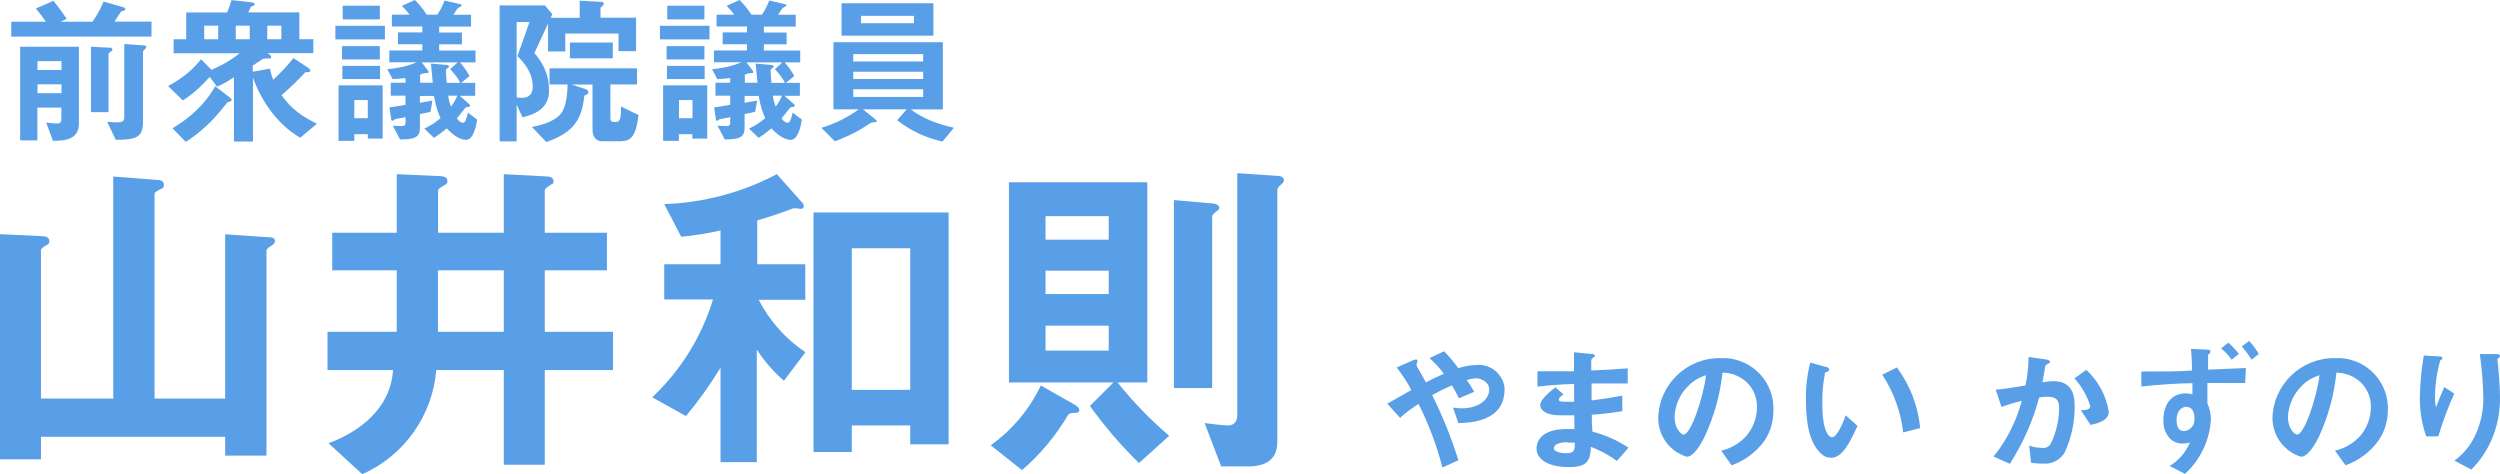
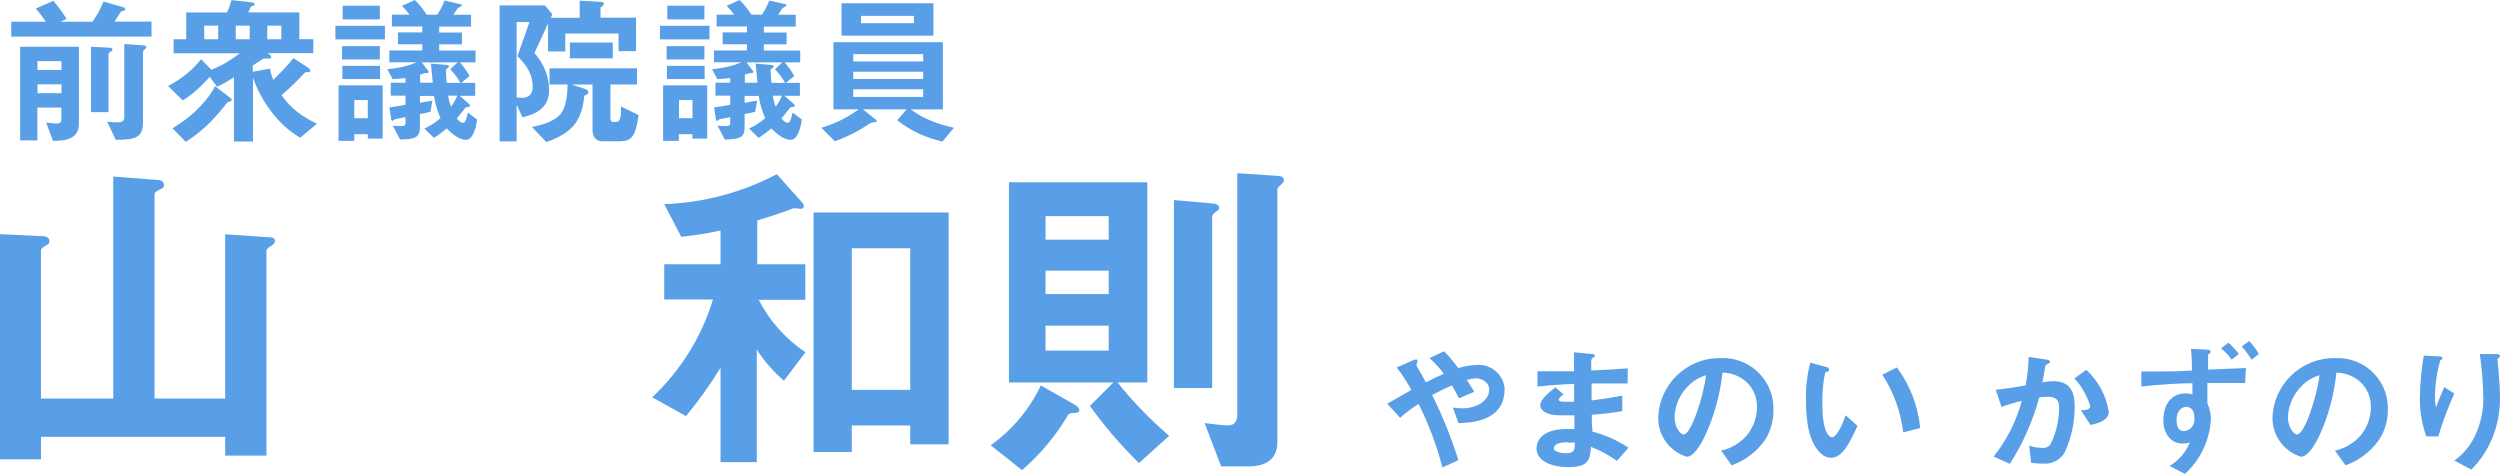
<svg xmlns="http://www.w3.org/2000/svg" id="_レイヤー_2" width="222.06" height="42.12" viewBox="0 0 222.06 42.12">
  <defs>
    <style>.cls-1{fill:#589fe8;stroke-width:0px;}</style>
  </defs>
  <g id="_レイヤー_1-2">
    <g id="_グループ_193">
      <path id="_パス_8" class="cls-1" d="m24,21.89s-.33.21-.33.35v18.23h-3.67v-1.67H3.64v2H0v-20l3.79.18c.39,0,.6.18.6.45s-.24.33-.39.42-.36.24-.36.38v13.17h6.42V15.68l3.88.3c.3,0,.62.09.62.45s-.3.33-.41.42-.42.2-.42.35v18.2h6.27v-14.59l3.94.27c.3,0,.48.09.48.33s-.25.39-.42.48Z" />
-       <path id="_パス_9" class="cls-1" d="m48.39,32.87v8.41h-3.64v-8.41h-6c-.33,4.05-2.85,7.6-6.57,9.25l-3-2.75c3.67-1.37,5.58-3.79,5.73-6.5h-5.82v-3.4h6.15v-5.46h-5.73v-3.34h5.73v-5.2l3.73.17c.62,0,.77.18.77.48,0,.15-.09.24-.27.33-.53.33-.56.33-.56.54v3.68h5.84v-5.2l3.76.2c.42,0,.66.15.66.42s-.09.21-.21.3c-.45.3-.57.36-.57.57v3.71h5.52v3.34h-5.52v5.46h6.06v3.4h-6.06Zm-3.64-8.86h-5.85v5.46h5.85v-5.46Z" />
      <path id="_パス_10" class="cls-1" d="m69.63,33.82c-.93-.81-1.74-1.74-2.41-2.77v10h-3.22v-8.39c-.92,1.51-1.94,2.94-3.07,4.3l-3-1.67c2.53-2.38,4.39-5.37,5.4-8.69h-4.33v-3.13h5v-3c-1.15.26-2.32.45-3.49.56l-1.51-2.9c3.49-.12,6.91-1.03,10-2.66l2.27,2.54c.09.09.13.21.12.33,0,.18-.18.21-.27.21s-.42-.06-.5-.06c-.13,0-.25.03-.36.09-1.31.5-2.54.86-3,1v3.89h4.27v3.16h-4.14c.97,1.88,2.4,3.48,4.15,4.66l-1.91,2.53Zm11.22,5.65v-1.68h-5.19v2.36h-3.4v-21.28h12v20.6h-3.41Zm0-17.42h-5.19v12.58h5.19v-12.58Z" />
      <path id="_パス_11" class="cls-1" d="m95.38,36.68c-.33,0-.39.06-.51.18-1.09,1.85-2.47,3.5-4.09,4.9l-2.78-2.21c1.91-1.36,3.44-3.19,4.45-5.31l3,1.7c.09.06.42.24.42.48s-.22.26-.49.26Zm5.79,4.45c-1.6-1.56-3.05-3.26-4.36-5.07l2.09-2.09h-9.28v-17.78h12.29v17.78h-2.65c1.38,1.72,2.92,3.31,4.59,4.74l-2.68,2.42Zm-2.69-21.93h-5.61v2.09h5.61v-2.09Zm0,4.84h-5.61v2.08h5.61v-2.08Zm0,4.89h-5.61v2.21h5.61v-2.21Zm9.52-10.12c-.15.12-.33.27-.33.45v15.21h-3.4v-16.7l3.4.3c.18,0,.63.09.63.39,0,.11-.06.2-.3.35Zm5.82-2.44c-.3.24-.36.39-.36.51v22.37c0,1.64-1.13,2.18-2.6,2.18h-2.39l-1.47-3.85c.45.06,1.67.21,2.06.21.69,0,.84-.51.84-.93V15.38l3.55.24c.26,0,.59.09.59.36,0,.09,0,.21-.23.39h.01Z" />
    </g>
    <g id="_グループ_194">
      <path id="_パス_17" class="cls-1" d="m129.54,37.58l-.48-1.38c.26.04.52.07.78.07,1.52,0,2.44-.8,2.44-1.67,0-.7-.77-1-1.18-1-.28.02-.55.07-.82.15.18.24.38.57.67,1.05l-1.36.58c-.19-.39-.4-.78-.63-1.15-.6.26-1.18.55-1.75.86.93,1.86,1.71,3.8,2.33,5.79l-1.42.64c-.5-1.95-1.21-3.84-2.12-5.64-.58.36-1.13.78-1.64,1.23l-1.14-1.25,2.14-1.22c-.37-.7-.81-1.37-1.3-2l1.34-.59c.15-.06.51-.24.51,0,0,.06-.1.32-.1.38.04.11.1.22.16.32.09.12.47.82.68,1.21.69-.35,1.07-.53,1.6-.76-.37-.51-.8-.98-1.28-1.39l1.3-.61c.46.47.88.97,1.26,1.5.51-.16,1.03-.26,1.56-.28,1.25-.14,2.39.75,2.55,2v.21c-.02,2.84-3.12,2.93-4.1,2.95Z" />
      <path id="_パス_18" class="cls-1" d="m143.62,40.94c-.71-.52-1.49-.94-2.31-1.25-.05,1.29-.36,1.8-2,1.8s-2.83-.62-2.83-1.64c0-.37.13-1.84,3-1.74h.36v-1.22h-1.29c-1.16,0-1.74-.42-1.74-.91s.86-1.21,1.35-1.57l.72.62c-.23.17-.42.3-.42.47s.27.18.48.18c.29.01.59.01.88,0v-1.58c-1.45.06-2.17.12-3.26.24v-1.36h3.25v-1.69l1.54.15c.24,0,.31.07.31.16s0,.06-.16.17c-.08.06-.14.14-.16.23v.91c1.62-.07,2-.1,3.24-.19v1.34h-3.21v1.51c1.1-.14,1.56-.21,2.73-.43v1.38c-.9.15-1.8.26-2.71.32,0,.63,0,.76.06,1.5,1.14.29,2.22.78,3.2,1.43l-1.03,1.17Zm-4.37-1.66c-.83,0-1.23.22-1.23.55s.81.43,1,.43c.82,0,.87-.23.86-.94-.2-.01-.39-.01-.59,0l-.04-.04Z" />
      <path id="_パス_19" class="cls-1" d="m156.76,39.1c-.73,1.03-1.76,1.81-2.95,2.23l-.93-1.3c.88-.2,1.68-.67,2.27-1.35.59-.71.91-1.6.91-2.52.02-.83-.31-1.63-.91-2.21-.59-.54-1.35-.84-2.15-.85-.21,1.95-.74,3.85-1.56,5.63-.38.78-1,1.84-1.62,1.84-1.5-.46-2.52-1.84-2.53-3.4.05-3.01,2.53-5.41,5.54-5.36,0,0,0,0,0,0h0c2.46-.12,4.56,1.77,4.69,4.23v.37c.02.95-.24,1.89-.76,2.69Zm-6.76-4.86c-.77.73-1.22,1.74-1.26,2.8,0,1,.58,1.56.8,1.56.66,0,1.75-3.3,2-5.27-.58.17-1.11.48-1.54.91h0Z" />
      <path id="_パス_20" class="cls-1" d="m162.64,40.66c-.36,0-.7-.16-.94-.42-.88-.86-1.29-2.33-1.29-4.74-.02-1.11.11-2.21.38-3.29l1.39.38c.09,0,.29.09.29.24s-.15.19-.36.27c-.18.93-.27,1.87-.24,2.82,0,2.46.6,2.92.86,2.92.45,0,1-1.34,1.21-1.95l1.05.94c-.69,1.49-1.33,2.83-2.35,2.83Zm6.41-2.25c-.21-1.83-.85-3.59-1.86-5.13l1.3-.64c1.17,1.57,1.88,3.43,2.07,5.38l-1.51.39Z" />
      <path id="_パス_21" class="cls-1" d="m183.4,40.18c-.39.67-1.13,1.06-1.9,1-.36,0-.73-.02-1.09-.07l-.17-1.53c.36.13.74.2,1.13.2.29.05.59-.08.76-.32.49-.98.75-2.06.77-3.15,0-.67-.14-1.07-1.05-1.07-.24,0-.48.02-.72.06-.56,2.09-1.44,4.08-2.61,5.9l-1.44-.65c1.17-1.45,2.02-3.14,2.5-4.94-.61.14-1.21.32-1.8.54l-.51-1.53c.92-.08,2.09-.29,2.64-.38.18-.83.27-1.68.28-2.53l1.54.22c.1,0,.36.08.36.2s0,.09-.17.17-.25.16-.26.28c-.07.46-.15.9-.24,1.38.33-.06.66-.1,1-.1,1.72,0,1.86,1.4,1.86,2.17.02,1.43-.28,2.85-.88,4.15Zm2.29-2.44l-.86-1.3c.54,0,.83-.08.83-.38-.28-.91-.76-1.75-1.4-2.45l1.05-.76c1.07.98,1.77,2.29,2,3.72,0,.72-.79,1-1.6,1.17h-.02Z" />
      <path id="_パス_22" class="cls-1" d="m199.42,34.02h-3.35v1.82c.2.43.31.9.31,1.38-.09,1.86-.92,3.61-2.3,4.87l-1.37-.7c.81-.48,1.44-1.21,1.8-2.08-.21.06-.43.09-.65.09-.43,0-.85-.17-1.15-.48-.38-.44-.58-1.01-.55-1.59,0-1.37.67-2.39,2-2.39.2,0,.4.03.58.1v-1c-.85,0-2.86.09-4.54.29v-1.33c2.17,0,3.31,0,4.5-.09,0-.39,0-1-.09-1.92l1.36.06c.3,0,.37.06.37.19,0,.08-.04.15-.1.19-.08,0-.11.09-.11.15v1.25l3.36-.14-.07,1.33Zm-5.2,2.11c-.44,0-.89.38-.89,1.16s.3,1,.67,1c.55-.04.96-.53.92-1.08,0-.02,0-.04,0-.06h0c0-.46-.15-1-.68-1v-.02Zm4-4.18c-.26-.38-.57-.72-.94-1l.65-.51c.35.3.66.64.94,1l-.65.51Zm1.77,0c-.25-.42-.54-.82-.87-1.18l.66-.48c.33.35.62.74.86,1.15l-.65.51Z" />
      <path id="_パス_23" class="cls-1" d="m211.29,39.1c-.73,1.03-1.76,1.81-2.95,2.23l-.94-1.3c.88-.2,1.68-.67,2.28-1.35.59-.71.91-1.6.91-2.52.02-.83-.31-1.63-.91-2.21-.59-.54-1.35-.84-2.15-.85-.2,1.95-.71,3.85-1.53,5.63-.38.78-1,1.84-1.62,1.84-1.49-.46-2.51-1.84-2.53-3.4.06-3.01,2.54-5.4,5.55-5.36h0c2.47-.13,4.57,1.76,4.7,4.23,0,0,0,0,0,0v.37c0,.96-.27,1.9-.81,2.69Zm-6.8-4.86c-.77.74-1.22,1.74-1.27,2.8,0,1,.58,1.56.81,1.56.66,0,1.75-3.3,2-5.27-.58.17-1.12.48-1.55.91h.01Z" />
      <path id="_パス_24" class="cls-1" d="m216.58,38.76h-1.07c-.39-1.1-.58-2.26-.57-3.43.02-1.26.14-2.51.35-3.75l1.38.08c.08,0,.27,0,.27.15s-.13.14-.18.19c-.32,1.1-.48,2.24-.47,3.39-.01.26.02.53.09.78.16-.43.42-1.08.73-1.79l.89.58c-.56,1.23-1.03,2.5-1.42,3.8Zm4.7.36c-.42.97-1.02,1.85-1.77,2.59l-1.5-.8c.77-.55,1.39-1.29,1.8-2.14.51-1.06.78-2.22.77-3.39-.02-1.32-.13-2.63-.31-3.93h1.53s.26,0,.26.17-.23.19-.23.3.07.64.08.77c.08.88.15,1.82.15,2.65.01,1.3-.25,2.59-.77,3.78h0Z" />
    </g>
    <path class="cls-1" d="m1,3.26v-1.33h3.07c-.13-.19-.49-.72-.89-1.17L4.74.07c.2.25.58.69,1.18,1.6l-.53.26h2.83c.43-.65.62-.95.98-1.79l1.83.53c.06.01.1.09.1.14s-.03.1-.12.13c-.03.01-.22.06-.26.09-.04.03-.48.76-.58.89h3.29v1.33H1Zm3.71,9.26l-.61-1.64c.55.09.95.09.95.09.29,0,.4-.12.4-.36v-1.05h-2.13v2.91h-1.53V4.15h5.22v6.79c0,1.37-1.05,1.57-2.31,1.57Zm.75-7.09h-2.13v.79h2.13v-.79Zm0,2.06h-2.13v.79h2.13v-.79Zm4.41-2.93c-.2.14-.23.16-.23.22v5.18h-1.56v-5.81l1.72.09c.12,0,.19.09.19.16,0,.09-.07.14-.12.17Zm3.03-.22c-.1.09-.2.2-.2.25v6.23c0,1.41-.63,1.59-2.42,1.6l-.76-1.61c.3.03.56.06.87.06.5,0,.65-.12.65-.5V3.91l1.79.13c.1.01.17.07.17.13,0,.07-.06.13-.09.17Z" />
    <path class="cls-1" d="m26.68,12.24c-1.93-1.1-3.46-3.19-4.21-5.35v5.68h-1.69v-5.71c-.55.36-.92.58-1.5.84l-.65-.87c-1.11,1.23-1.82,1.72-2.39,2.09l-1.31-1.27c1.46-.81,2.22-1.51,2.93-2.39l.92.94c1.17-.49,1.86-.97,2.52-1.47h-5.88v-1.24h1.12V1.11h3.62c.19-.4.29-.71.4-1.1l1.73.19c.13.01.33.06.33.17,0,.1-.07.13-.12.14-.09.03-.2.07-.22.1-.03.07-.19.42-.23.49h4.54v2.38h1.24v1.24h-4.07c.09.04.33.2.33.36,0,.12-.03.12-.49.12-.13,0-.2.01-.27.04-.35.25-.43.29-.88.58v.55l1.53-.27c.1.5.19.75.29.99.63-.61,1.25-1.23,1.79-1.93l1.24.81c.13.09.26.19.26.3,0,.14-.1.14-.35.14-.09,0-.12.01-.14.06-.62.65-1.02,1.08-2.06,1.98.88,1.25,1.82,1.89,3.14,2.54l-1.49,1.25Zm-6.19-3.24s-.25.06-.29.09c-.01,0-.39.48-.4.5-.94,1.17-2.03,2.21-3.3,3.01l-1.18-1.21c2.21-1.31,3.29-2.8,3.79-3.73l1.28.98c.16.12.19.19.19.23s-.01.1-.09.13Zm-1.11-6.72h-1.24v1.21h1.24v-1.21Zm2.8,0h-1.24v1.21h1.24v-1.21Zm2.81,0h-1.25v1.21h1.25v-1.21Z" />
    <path class="cls-1" d="m29.79,2.29h4.4v1.21h-4.4v-1.21Zm4.21,10.02h-1.33v-.39h-1.2v.59h-1.4v-4.93h3.92v4.73Zm-3.62-8.21h3.36v1.18h-3.36v-1.18Zm.03,1.75h3.35v1.17h-3.35v-1.17Zm.03-5.34h3.3v1.21h-3.3V.52Zm2.23,8.38h-1.2v1.61h1.2v-1.61Zm3.37-1.96c-.39.04-.84.09-1.17.1l-.46-.88c.91-.1,1.66-.22,2.61-.62h-2.44v-1.05h2.93v-.55h-2.16v-1.05h2.16v-.53h-2.7v-1.05h1.57c-.25-.33-.42-.52-.68-.78l1.15-.52c.4.4.69.74,1.05,1.3h.94c.16-.23.4-.61.65-1.25l1.4.32c.06.01.13.04.13.1,0,.07-.3.22-.36.25,0,.01-.39.59-.39.59h1.57v1.05h-2.83v.53h2.02v1.05h-2.02v.55h3.23v1.05h-1.38c.29.35.56.69.85,1.21l-.74.61h1.24v1.15h-1.37l.84.74s.07.07.07.13c0,.12-.12.12-.2.13-.17,0-.22.06-.29.16-.25.32-.39.49-.68.85.26.36.49.39.55.39.23,0,.36-.56.43-.91l.82.62c-.06.52-.33,1.8-.97,1.8-.26,0-.89-.1-1.73-1.02-.61.52-.92.71-1.14.84l-.85-.82c.58-.27.92-.5,1.44-.92-.43-.97-.55-1.82-.58-1.98h-1.25v.61c.1-.03,1.1-.19,1.11-.19l-.17.99c-.52.12-.56.13-.94.2v1.24c0,.84-.49,1.01-1.76,1.02l-.65-1.23c.13.01.5.04.78.04s.35-.09.35-.3v-.49c-.14.03-.87.16-.91.17-.06.01-.22.16-.26.16s-.07-.03-.09-.09l-.17-1.11c.55-.07.92-.14,1.43-.23v-.81h-1.31v-1.15h1.31v-.42Zm1.28.42h1.12c-.04-.48-.12-1.23-.16-1.7l1.46.13s.14.03.14.12c0,0,0,.07-.07.12-.13.07-.2.12-.2.27,0,.17.06.99.07,1.07h1.2c-.29-.59-.71-1.02-.89-1.21l.66-.61h-3.19l.58.76s.03.04.03.09c0,.1-.06.1-.25.1-.1,0-.42.1-.5.13v.74Zm2.49,1.15c.03.23.09.56.25.98.33-.48.4-.62.56-.98h-.81Z" />
    <path class="cls-1" d="m54.94,4.54v-1.56h-4.73v1.59h-1.53v-2.48l-1.21,2.62c.48.58,1.3,1.6,1.3,3.33s-1.48,2.16-2.36,2.38l-.52-1.12v3.26h-1.51V.48h4.02l.66.78-.14.32h2.57V.06l1.82.1c.12,0,.33.04.33.17,0,.14-.16.22-.3.35v.89h3.16v2.97h-1.54Zm-8.98.45l1.07-3.03h-1.14v6.69c.06.01.3.04.48.04.58,0,.95-.3.95-.99,0-1.37-.94-2.31-1.36-2.71Zm9.3,7.56h-1.76c-.62,0-.87-.49-.87-1v-4.04h-1.85l1.12.37c.13.04.36.12.36.32,0,.09-.03.16-.36.3-.22,2.13-.94,3.26-3.37,4.12l-1.28-1.34c.58-.12,1.96-.4,2.58-1.2.55-.71.58-2.15.58-2.58h-1.6v-1.43h7.77v1.43h-2.36v3.01c0,.22.09.32.29.32h.26c.4,0,.4-.79.39-1.37l1.56.76c-.19,1.33-.4,2.31-1.46,2.31Zm-4.64-7.37v-1.4h3.81v1.4h-3.81Z" />
    <path class="cls-1" d="m58.62,2.29h4.4v1.21h-4.4v-1.21Zm4.21,10.02h-1.33v-.39h-1.2v.59h-1.4v-4.93h3.92v4.73Zm-3.62-8.21h3.36v1.18h-3.36v-1.18Zm.03,1.75h3.35v1.17h-3.35v-1.17Zm.03-5.34h3.3v1.21h-3.3V.52Zm2.24,8.38h-1.2v1.61h1.2v-1.61Zm3.37-1.96c-.39.04-.84.09-1.17.1l-.46-.88c.91-.1,1.66-.22,2.61-.62h-2.44v-1.05h2.93v-.55h-2.16v-1.05h2.16v-.53h-2.7v-1.05h1.57c-.25-.33-.42-.52-.68-.78l1.15-.52c.4.4.69.74,1.05,1.3h.94c.16-.23.4-.61.65-1.25l1.4.32c.06.01.13.04.13.1,0,.07-.3.22-.36.25,0,.01-.39.59-.39.59h1.57v1.05h-2.83v.53h2.02v1.05h-2.02v.55h3.23v1.05h-1.38c.29.35.56.69.85,1.21l-.74.61h1.24v1.15h-1.37l.84.74s.07.07.07.13c0,.12-.12.12-.2.13-.17,0-.22.06-.29.16-.25.32-.39.49-.68.85.26.36.49.39.55.39.23,0,.36-.56.43-.91l.82.62c-.06.52-.33,1.8-.97,1.8-.26,0-.89-.1-1.73-1.02-.61.52-.92.71-1.14.84l-.85-.82c.58-.27.92-.5,1.44-.92-.43-.97-.55-1.82-.58-1.98h-1.25v.61c.1-.03,1.1-.19,1.11-.19l-.17.99c-.52.12-.56.13-.94.2v1.24c0,.84-.49,1.01-1.76,1.02l-.65-1.23c.13.01.5.04.78.04s.35-.09.35-.3v-.49c-.14.03-.87.16-.91.17-.06.01-.22.16-.26.16s-.07-.03-.09-.09l-.17-1.11c.55-.07.92-.14,1.43-.23v-.81h-1.31v-1.15h1.31v-.42Zm1.28.42h1.12c-.04-.48-.12-1.23-.16-1.7l1.46.13s.14.03.14.12c0,0,0,.07-.07.12-.13.07-.2.12-.2.27,0,.17.06.99.07,1.07h1.2c-.29-.59-.71-1.02-.89-1.21l.66-.61h-3.19l.58.76s.03.04.03.09c0,.1-.06.1-.25.1-.1,0-.42.1-.5.13v.74Zm2.49,1.15c.03.23.09.56.25.98.33-.48.4-.62.56-.98h-.81Z" />
    <path class="cls-1" d="m83.7,12.57c-1.28-.29-2.67-.84-4.01-1.89l.85-.97h-3.89l1.14.92s.09.09.09.13c0,.07-.1.09-.16.09-.3.03-.33.03-.58.19-1.21.84-2.42,1.3-2.98,1.51l-1.2-1.2c1.04-.32,2.03-.72,3.32-1.64h-2.25V3.75h9.72v5.97h-2.84c1.12.87,2.47,1.31,3.82,1.63l-1.02,1.23Zm-8.95-9.4V.29h8.16v2.88h-8.16Zm7.25,1.64h-6.21v.65h6.21v-.65Zm0,1.56h-6.21v.65h6.21v-.65Zm0,1.56h-6.21v.68h6.21v-.68Zm-.82-6.52h-4.7v.65h4.7v-.65Z" />
  </g>
</svg>